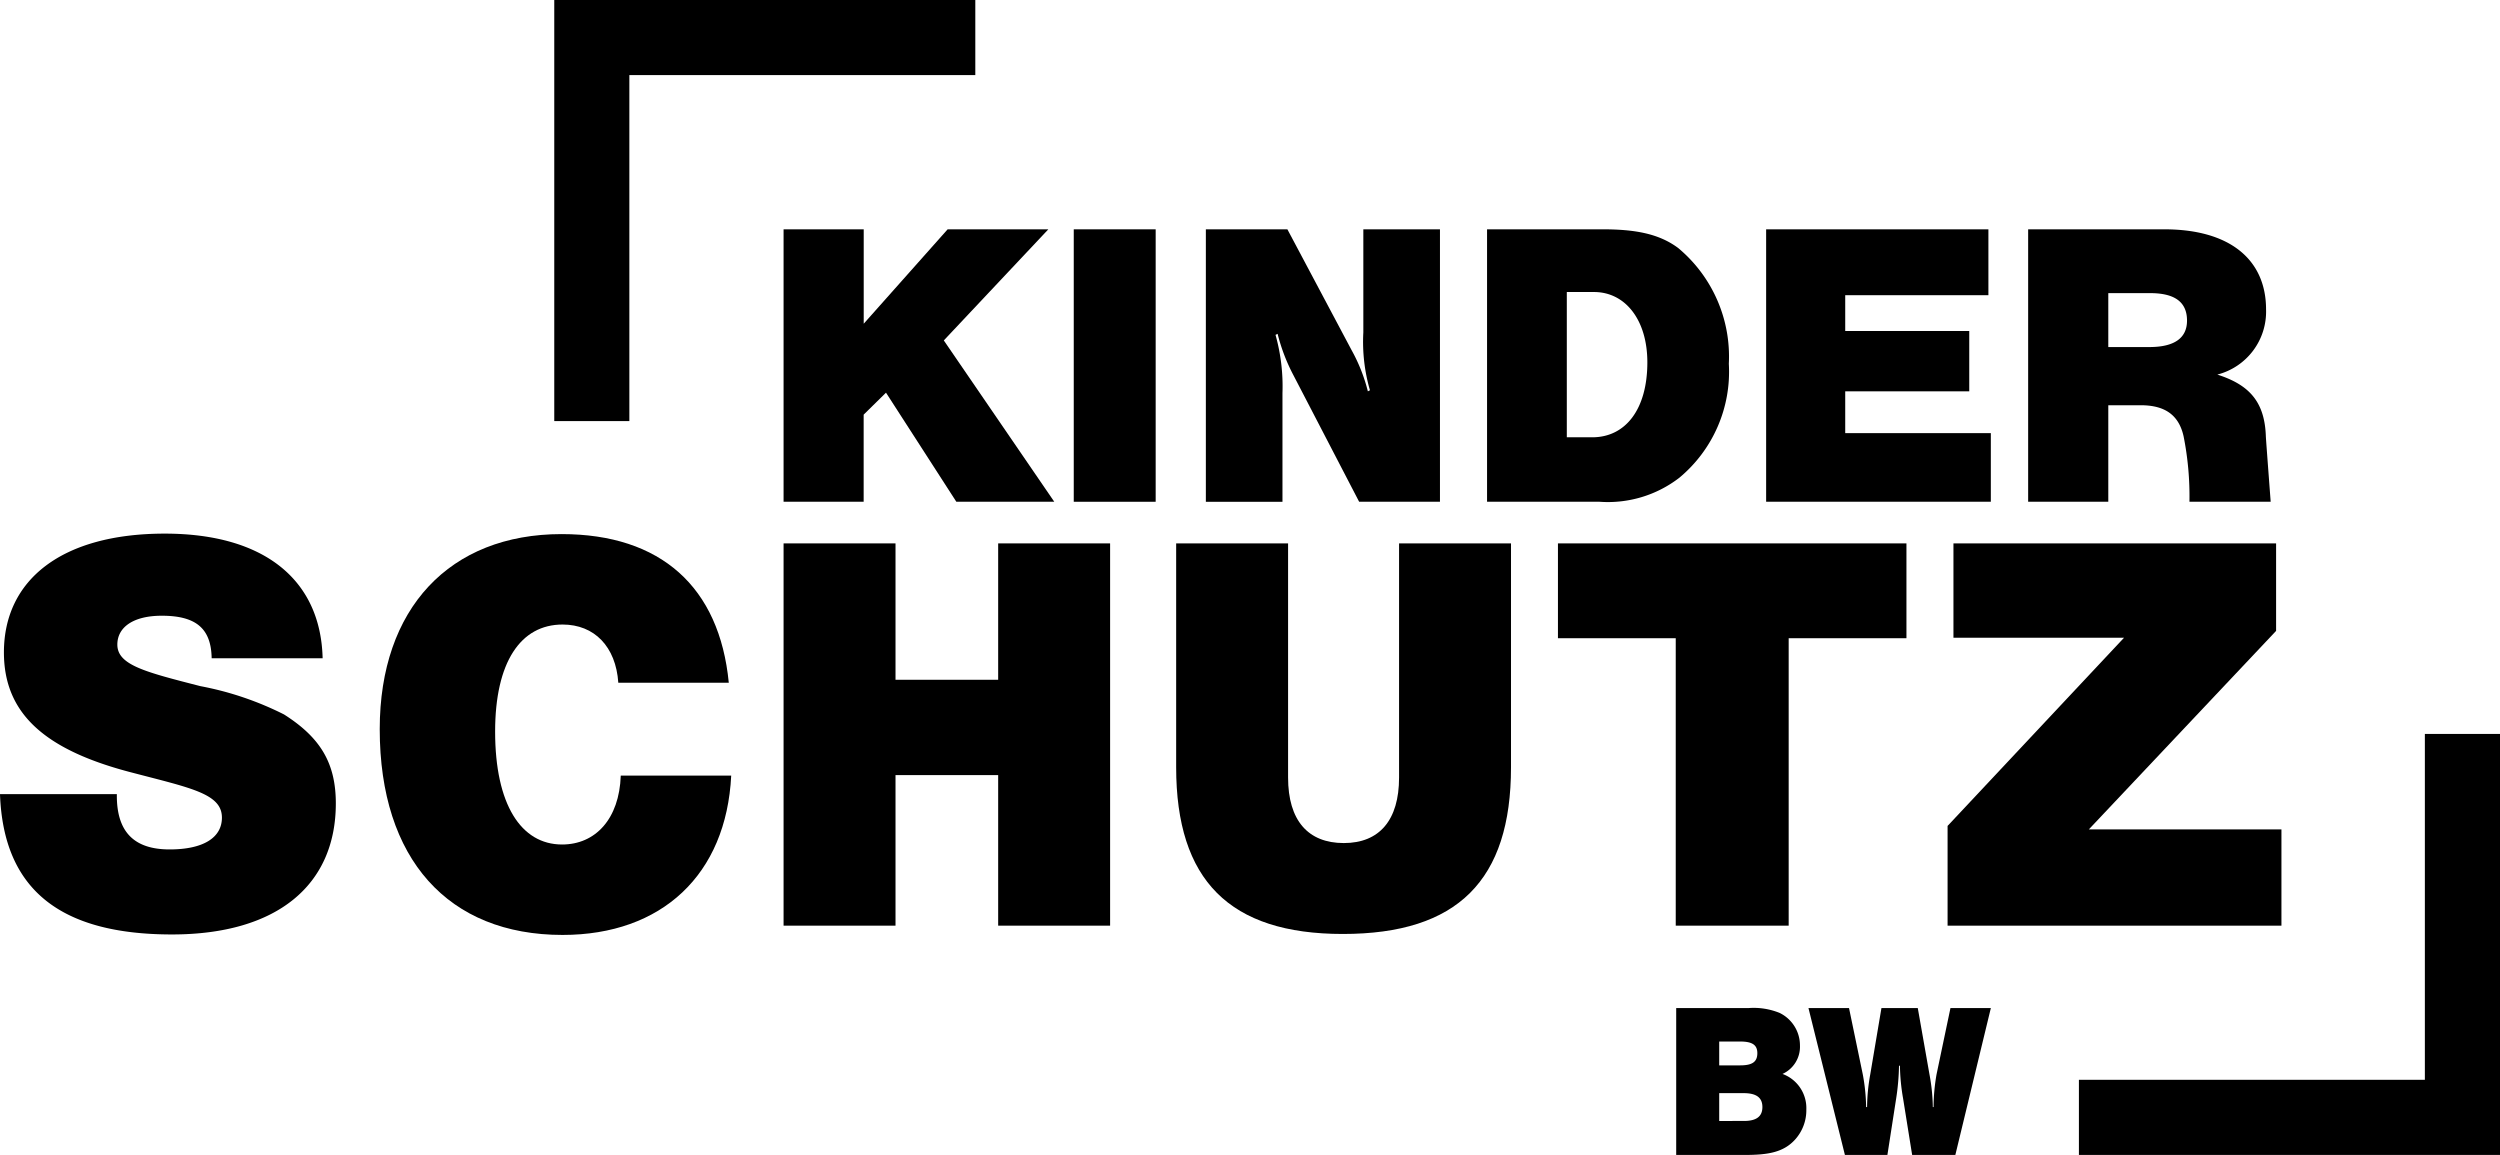
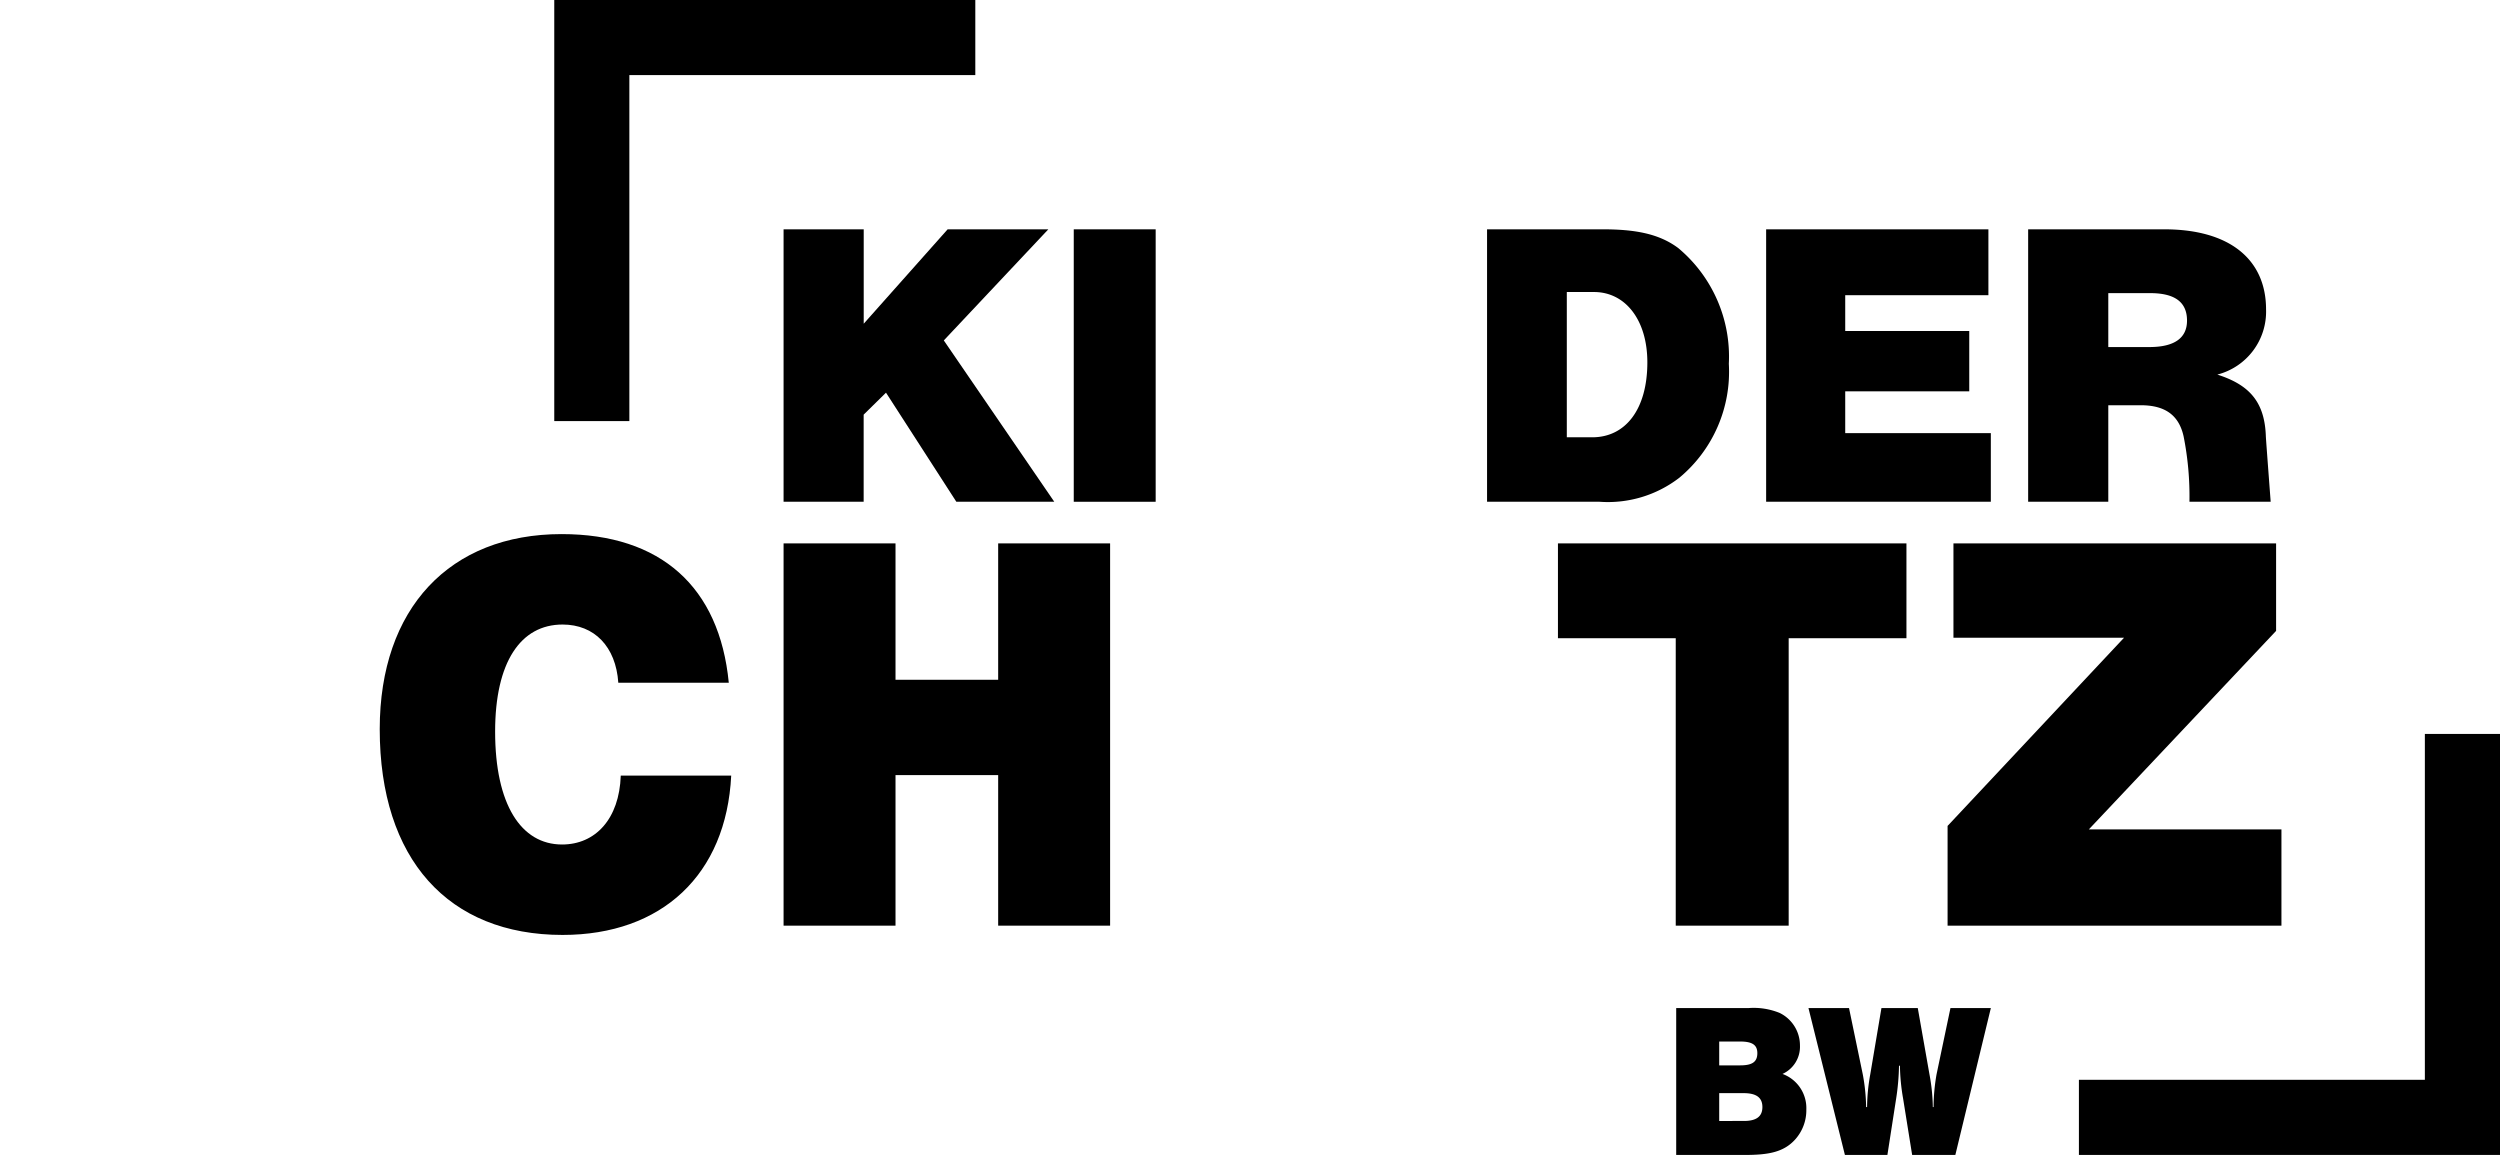
<svg xmlns="http://www.w3.org/2000/svg" id="Komponente_5_19_Hover-Zustand_" data-name="Komponente 5 – 19 (Hover-Zustand)" width="167.862" height="77.55" viewBox="0 0 167.862 77.55">
  <defs>
    <clipPath id="clip-path">
      <path id="Pfad_67" data-name="Pfad 67" d="M0,43.665H167.861v-77.55H0Z" transform="translate(0 33.885)" />
    </clipPath>
  </defs>
  <g id="Gruppe_105" data-name="Gruppe 105" clip-path="url(#clip-path)">
    <g id="Gruppe_103" data-name="Gruppe 103" transform="translate(112.548 67.687)">
      <path id="Pfad_65" data-name="Pfad 65" d="M0,0H4.854A4.625,4.625,0,0,1,6.948.327,2.428,2.428,0,0,1,8.31,2.522a2.005,2.005,0,0,1-1.172,1.9,2.441,2.441,0,0,1,1.6,2.385A2.939,2.939,0,0,1,8.008,8.8C7.214,9.7,6.143,9.862,4.577,9.862H0ZM2.888,3.847h1.4c.794,0,1.16-.215,1.16-.819,0-.581-.378-.783-1.172-.783H2.888Zm0,3.733H4.552c.819,0,1.236-.291,1.236-.934s-.417-.934-1.261-.934H2.888Z" />
    </g>
    <g id="Gruppe_104" data-name="Gruppe 104" transform="translate(121.429 67.687)">
      <path id="Pfad_66" data-name="Pfad 66" d="M0,0H2.723l.922,4.44a12.936,12.936,0,0,1,.227,2.206h.064a12.777,12.777,0,0,1,.213-2.195L4.9,0H7.34l.783,4.44a12.891,12.891,0,0,1,.227,2.206H8.4a13.16,13.16,0,0,1,.2-2.195L9.534,0h2.712L9.862,9.862h-2.9L6.355,6.079a13.791,13.791,0,0,1-.213-2.206H6.079a16.124,16.124,0,0,1-.19,2.195L5.3,9.862H2.447Z" />
    </g>
  </g>
  <g id="Gruppe_106" data-name="Gruppe 106" transform="translate(52.613 15.397)">
    <path id="Pfad_68" data-name="Pfad 68" d="M0,0H5.381V6.339L11.017,0h6.761L10.759,7.461l7.417,10.832H11.6L6.877,10.969l-1.5,1.476v5.847H0Z" />
  </g>
  <path id="Pfad_69" data-name="Pfad 69" d="M31.5-27.157H37V-8.864H31.5Z" transform="translate(40.597 42.555)" />
  <g id="Gruppe_109" data-name="Gruppe 109" clip-path="url(#clip-path)">
    <g id="Gruppe_107" data-name="Gruppe 107" transform="translate(80.967 15.397)">
-       <path id="Pfad_70" data-name="Pfad 70" d="M0,0H5.474L9.8,8.141a11.388,11.388,0,0,1,1.078,2.737l.14-.071a11.659,11.659,0,0,1-.444-3.884V0h5.145V18.293H10.292L5.87,9.777a12.408,12.408,0,0,1-1.053-2.76l-.14.071a12.786,12.786,0,0,1,.467,3.907v7.3H0Z" />
-     </g>
+       </g>
    <g id="Gruppe_108" data-name="Gruppe 108" transform="translate(99.848 15.397)">
      <path id="Pfad_71" data-name="Pfad 71" d="M0,0H7.742c2.151,0,3.79.279,5.1,1.263a9.486,9.486,0,0,1,3.392,7.765,9.252,9.252,0,0,1-3.321,7.651,7.843,7.843,0,0,1-5.381,1.613H0ZM7.063,13.965c2.247,0,3.7-1.895,3.7-5.03,0-2.877-1.5-4.724-3.577-4.724H5.355v9.754Z" />
    </g>
  </g>
  <g id="Gruppe_110" data-name="Gruppe 110" transform="translate(118.587 15.397)">
    <path id="Pfad_73" data-name="Pfad 73" d="M0,0H14.924V4.422H5.31V6.829h8.328v4.049H5.31v2.806h9.777v4.609H0Z" />
  </g>
  <g id="Gruppe_113" data-name="Gruppe 113" clip-path="url(#clip-path)">
    <g id="Gruppe_111" data-name="Gruppe 111" transform="translate(0 35.83)">
-       <path id="Pfad_74" data-name="Pfad 74" d="M4.417,9.85v.1c0,2.428,1.149,3.611,3.545,3.611,2.263,0,3.511-.79,3.511-2.135,0-1.641-2.165-2-6.269-3.085C-.473,6.829-3.165,4.4-3.165.332c0-4.891,3.907-7.976,10.8-7.976,6.7,0,10.473,3.117,10.6,8.369H10.784c-.032-2-1.05-2.856-3.346-2.856-1.938,0-2.987.787-2.987,1.936,0,1.378,1.87,1.84,5.577,2.792a21.189,21.189,0,0,1,5.614,1.9c2.428,1.543,3.479,3.25,3.479,5.973,0,5.484-3.939,8.8-11,8.8C.609,19.27-3.2,16.251-3.428,9.85Z" transform="translate(3.428 7.644)" />
-     </g>
+       </g>
    <g id="Gruppe_112" data-name="Gruppe 112" transform="translate(25.498 35.862)">
      <path id="Pfad_75" data-name="Pfad 75" d="M9.019,5.618C8.854,3.19,7.41,1.712,5.277,1.712,2.455,1.712.748,4.241.748,8.9c0,4.891,1.739,7.582,4.495,7.582,2.234,0,3.843-1.707,3.941-4.628H16.6c-.33,6.662-4.662,10.7-11.324,10.7C-2.4,22.554-7,17.467-7,8.735-7,.629-2.305-4.36,5.211-4.36c6.664,0,10.6,3.545,11.226,9.978Z" transform="translate(6.999 4.36)" />
    </g>
  </g>
  <g id="Gruppe_114" data-name="Gruppe 114" transform="translate(52.613 36.486)">
    <path id="Pfad_77" data-name="Pfad 77" d="M0,0H7.516V9.157h6.893V0h7.516V25.667H14.409V15.558H7.516V25.667H0Z" />
  </g>
  <g id="Gruppe_116" data-name="Gruppe 116" clip-path="url(#clip-path)">
    <g id="Gruppe_115" data-name="Gruppe 115" transform="translate(78.972 36.486)">
-       <path id="Pfad_78" data-name="Pfad 78" d="M4.232,0V15.721c0,2.891,1.346,4.4,3.742,4.4s3.71-1.543,3.71-4.4V0H19.2V15.034c0,7.58-3.577,11.191-11.292,11.191-7.614,0-11.191-3.611-11.191-11.191V0Z" transform="translate(3.284)" />
-     </g>
+       </g>
  </g>
  <g id="Gruppe_117" data-name="Gruppe 117" transform="translate(104.608 36.486)">
    <path id="Pfad_80" data-name="Pfad 80" d="M0,0H23.4V6.367H15.492v19.3H7.909V6.367H0Z" />
  </g>
  <g id="Gruppe_118" data-name="Gruppe 118" transform="translate(130.77 36.486)">
    <path id="Pfad_81" data-name="Pfad 81" d="M0,10.681,11.848-1.954H.394V-8.289H22.058v5.875L9.486,10.913H22.417v6.465H0Z" transform="translate(0 8.289)" />
  </g>
  <g id="Gruppe_120" data-name="Gruppe 120" clip-path="url(#clip-path)">
    <g id="Gruppe_119" data-name="Gruppe 119" transform="translate(136.18 15.398)">
      <path id="Pfad_82" data-name="Pfad 82" d="M8.987,7.84c-.071-2.293-1.06-3.47-3.259-4.17A4.364,4.364,0,0,0,9-.706C9-4.049,6.57-6.084,2.174-6.084H-6.974V12.207h5.381V5.728H.583c1.543,0,2.554.586,2.884,2.106a20.594,20.594,0,0,1,.389,4.374H9.31S9,8.105,8.987,7.84M1.167,1.821h-2.76V-1.8H1.212C2.874-1.8,3.693-1.2,3.693.045c0,1.167-.842,1.776-2.527,1.776" transform="translate(6.974 6.084)" />
    </g>
  </g>
  <g id="Gruppe_121" data-name="Gruppe 121" transform="translate(37.216)">
    <path id="Pfad_84" data-name="Pfad 84" d="M0,0V28.274H5.042V5.042H28.271V0Z" />
  </g>
  <g id="Gruppe_122" data-name="Gruppe 122" transform="translate(139.588 49.278)">
    <path id="Pfad_85" data-name="Pfad 85" d="M13.079,0V23.227H-10.15v5.044H18.124V0Z" transform="translate(10.15)" />
  </g>
</svg>